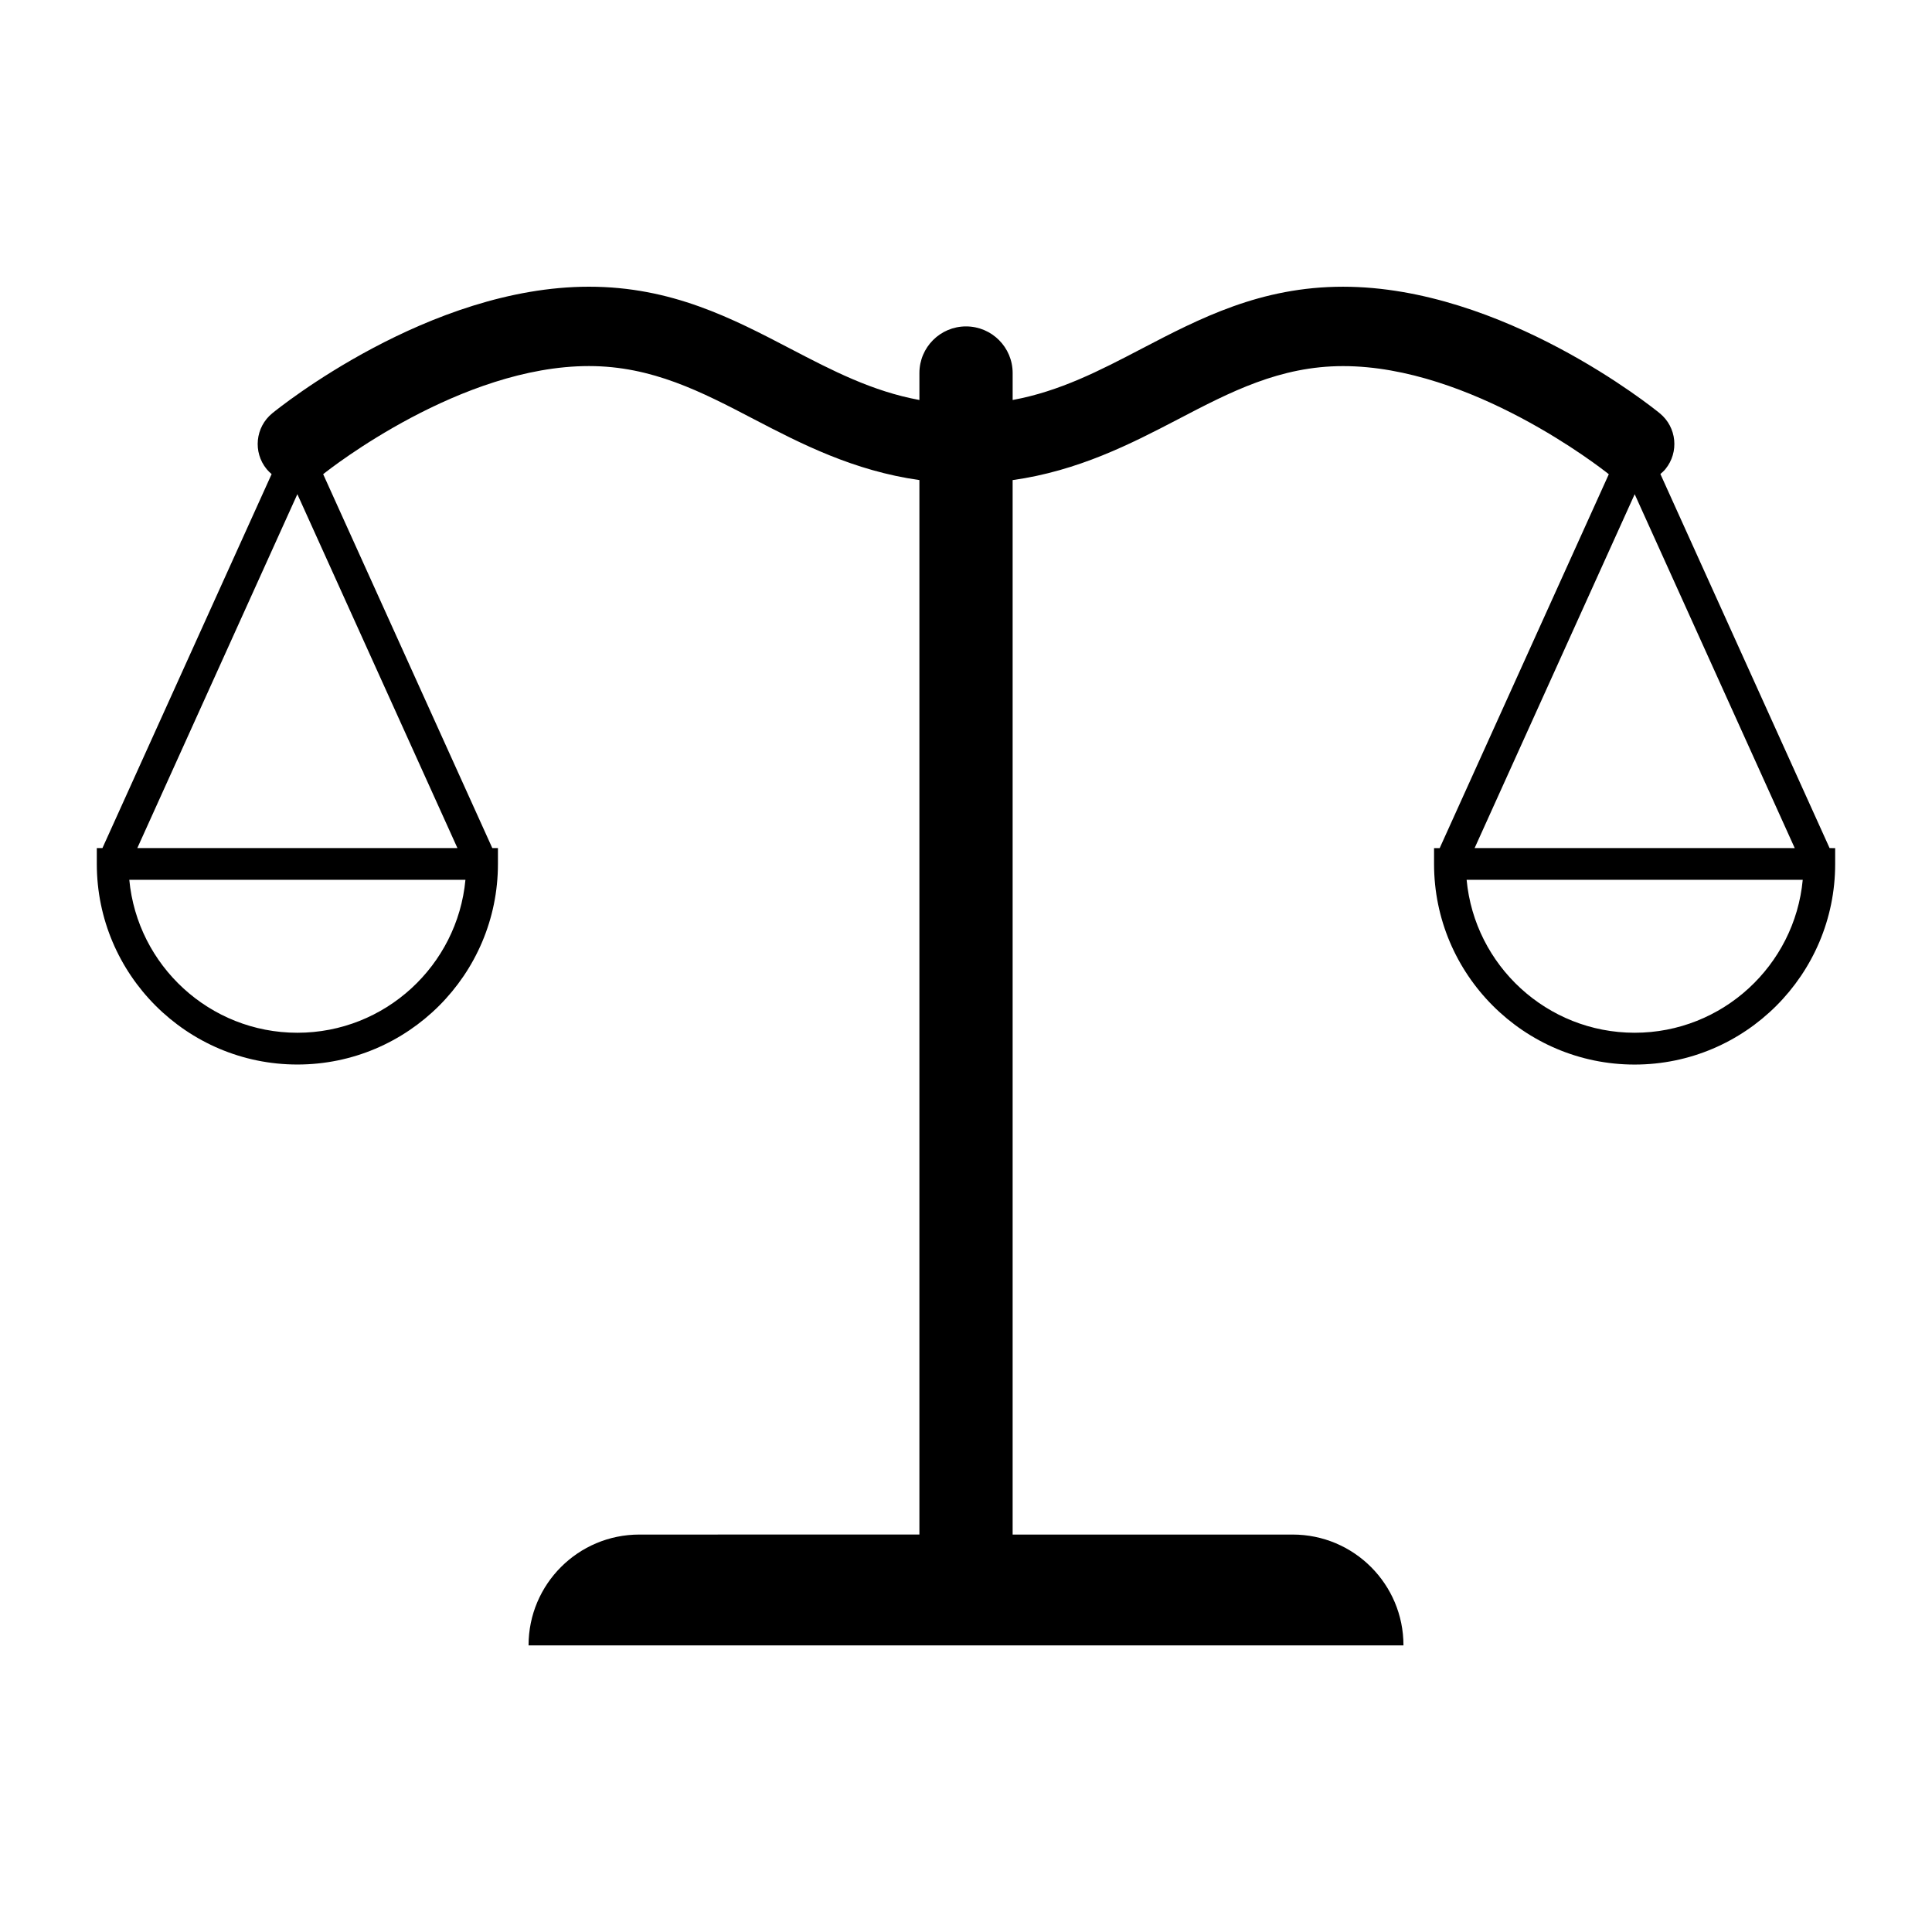
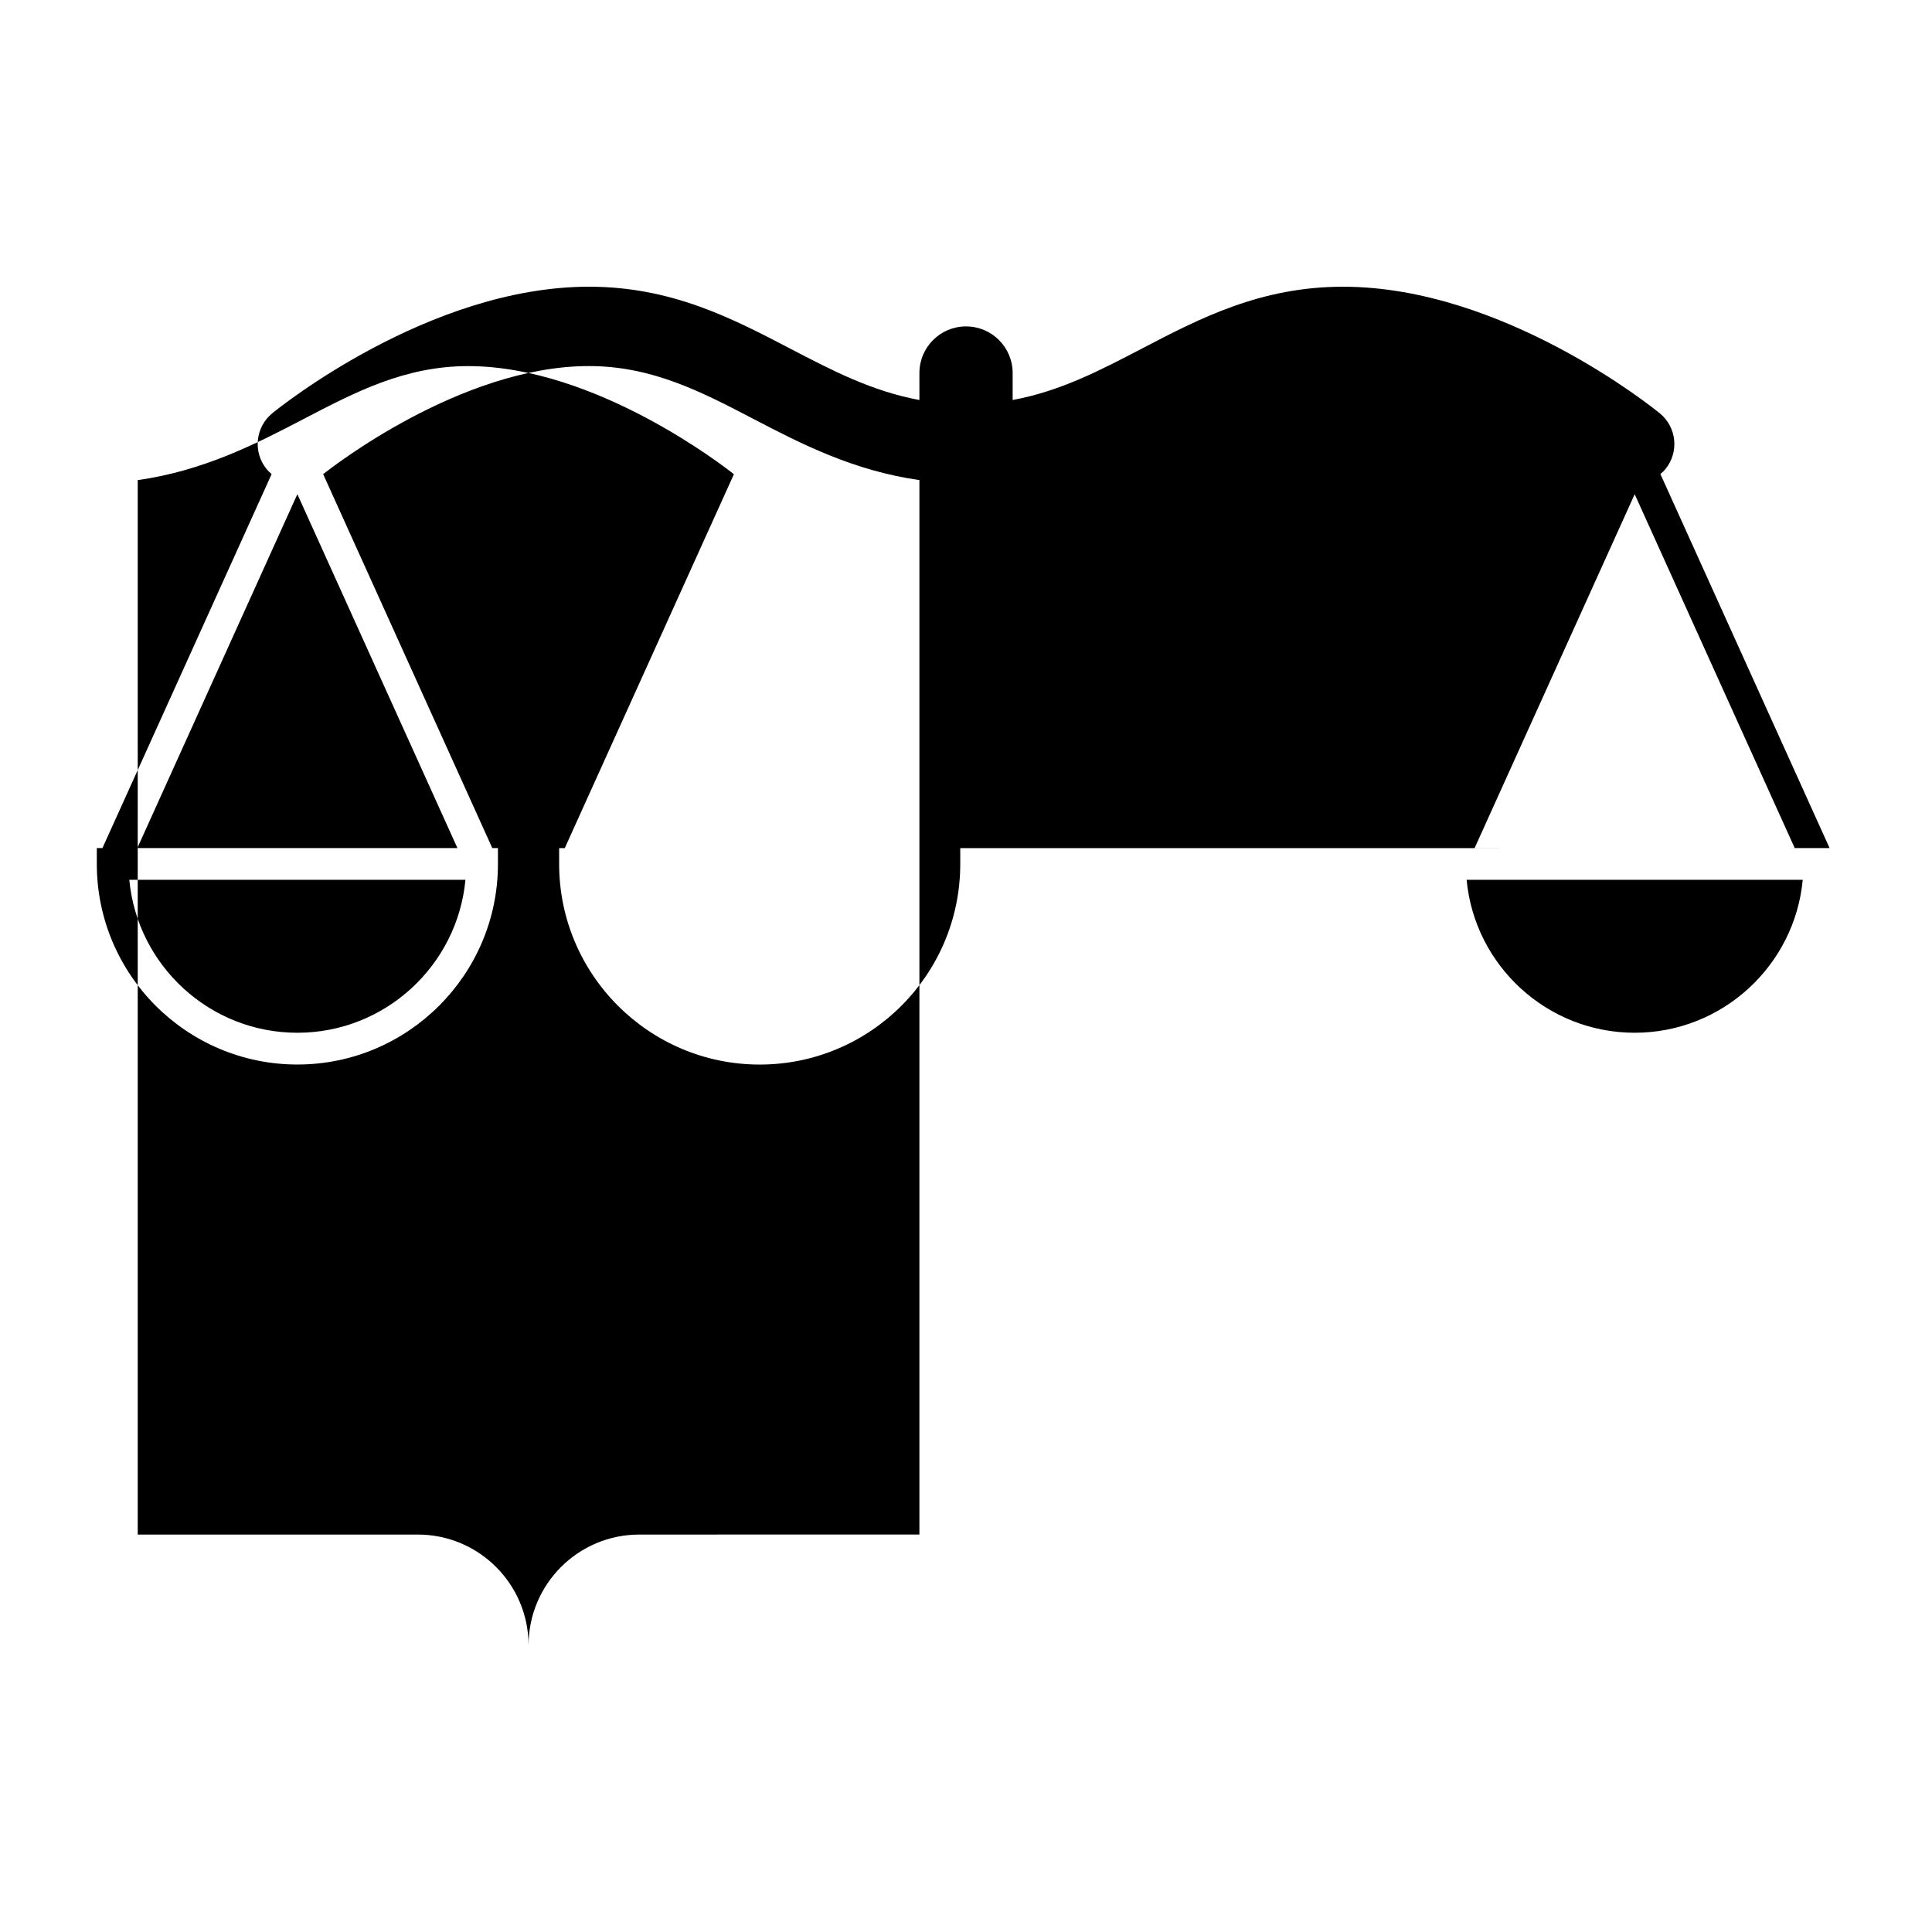
<svg xmlns="http://www.w3.org/2000/svg" fill="#000000" width="800px" height="800px" version="1.1" viewBox="144 144 512 512">
-   <path d="m628.86 368.75-44.84-99.133c0.465-0.398 0.922-0.801 1.324-1.289 3.68-4.5 3.019-11.125-1.484-14.801-1.672-1.371-41.516-33.543-83.93-33.543-21.906 0-37.953 8.379-53.469 16.473-11.023 5.758-21.598 11.246-34.098 13.543v-7.141c0-6.828-5.535-12.359-12.359-12.359-6.82 0-12.352 5.531-12.352 12.359v7.144c-12.488-2.301-23.07-7.789-34.098-13.543-15.523-8.102-31.574-16.48-53.473-16.48-42.41 0-82.25 32.172-83.93 33.543-4.492 3.672-5.16 10.293-1.492 14.793 0.402 0.492 0.855 0.922 1.324 1.324l-44.836 99.109h-1.492v4.207c0 29.305 23.84 53.152 53.152 53.152s53.152-23.84 53.152-53.152v-4.207h-1.496l-44.82-99.086c2.07-1.652 36.496-28.652 70.434-28.652 16.746 0 29.855 6.84 43.742 14.09 12.504 6.523 26.43 13.672 43.832 16.125v279.44l-74.215 0.008c-16.219 0-29.363 13.148-29.363 29.367h231.86c0-16.219-13.145-29.367-29.363-29.367h-74.211v-279.44c17.406-2.453 31.332-9.602 43.832-16.125 13.879-7.246 26.988-14.086 43.734-14.086 33.902 0 68.312 26.957 70.426 28.652l-44.82 99.086h-1.492v4.207c0 29.305 23.84 53.152 53.148 53.152 29.305 0 53.152-23.84 53.152-53.152v-4.207zm-406.05 48.941c-23.246 0-42.41-17.824-44.543-40.527h89.078c-2.125 22.703-21.289 40.527-44.535 40.527zm-42.422-48.941 42.414-93.789 42.422 93.789zm396.82-93.781 42.414 93.785-84.836-0.004zm-0.004 142.72c-23.246 0-42.41-17.824-44.535-40.527h89.074c-2.125 22.703-21.297 40.527-44.539 40.527z" />
+   <path d="m628.86 368.75-44.84-99.133c0.465-0.398 0.922-0.801 1.324-1.289 3.68-4.5 3.019-11.125-1.484-14.801-1.672-1.371-41.516-33.543-83.93-33.543-21.906 0-37.953 8.379-53.469 16.473-11.023 5.758-21.598 11.246-34.098 13.543v-7.141c0-6.828-5.535-12.359-12.359-12.359-6.82 0-12.352 5.531-12.352 12.359v7.144c-12.488-2.301-23.07-7.789-34.098-13.543-15.523-8.102-31.574-16.48-53.473-16.48-42.41 0-82.25 32.172-83.93 33.543-4.492 3.672-5.16 10.293-1.492 14.793 0.402 0.492 0.855 0.922 1.324 1.324l-44.836 99.109h-1.492v4.207c0 29.305 23.84 53.152 53.152 53.152s53.152-23.84 53.152-53.152v-4.207h-1.496l-44.82-99.086c2.07-1.652 36.496-28.652 70.434-28.652 16.746 0 29.855 6.84 43.742 14.09 12.504 6.523 26.43 13.672 43.832 16.125v279.44l-74.215 0.008c-16.219 0-29.363 13.148-29.363 29.367c0-16.219-13.145-29.367-29.363-29.367h-74.211v-279.44c17.406-2.453 31.332-9.602 43.832-16.125 13.879-7.246 26.988-14.086 43.734-14.086 33.902 0 68.312 26.957 70.426 28.652l-44.82 99.086h-1.492v4.207c0 29.305 23.84 53.152 53.148 53.152 29.305 0 53.152-23.84 53.152-53.152v-4.207zm-406.05 48.941c-23.246 0-42.41-17.824-44.543-40.527h89.078c-2.125 22.703-21.289 40.527-44.535 40.527zm-42.422-48.941 42.414-93.789 42.422 93.789zm396.82-93.781 42.414 93.785-84.836-0.004zm-0.004 142.72c-23.246 0-42.41-17.824-44.535-40.527h89.074c-2.125 22.703-21.297 40.527-44.539 40.527z" />
</svg>